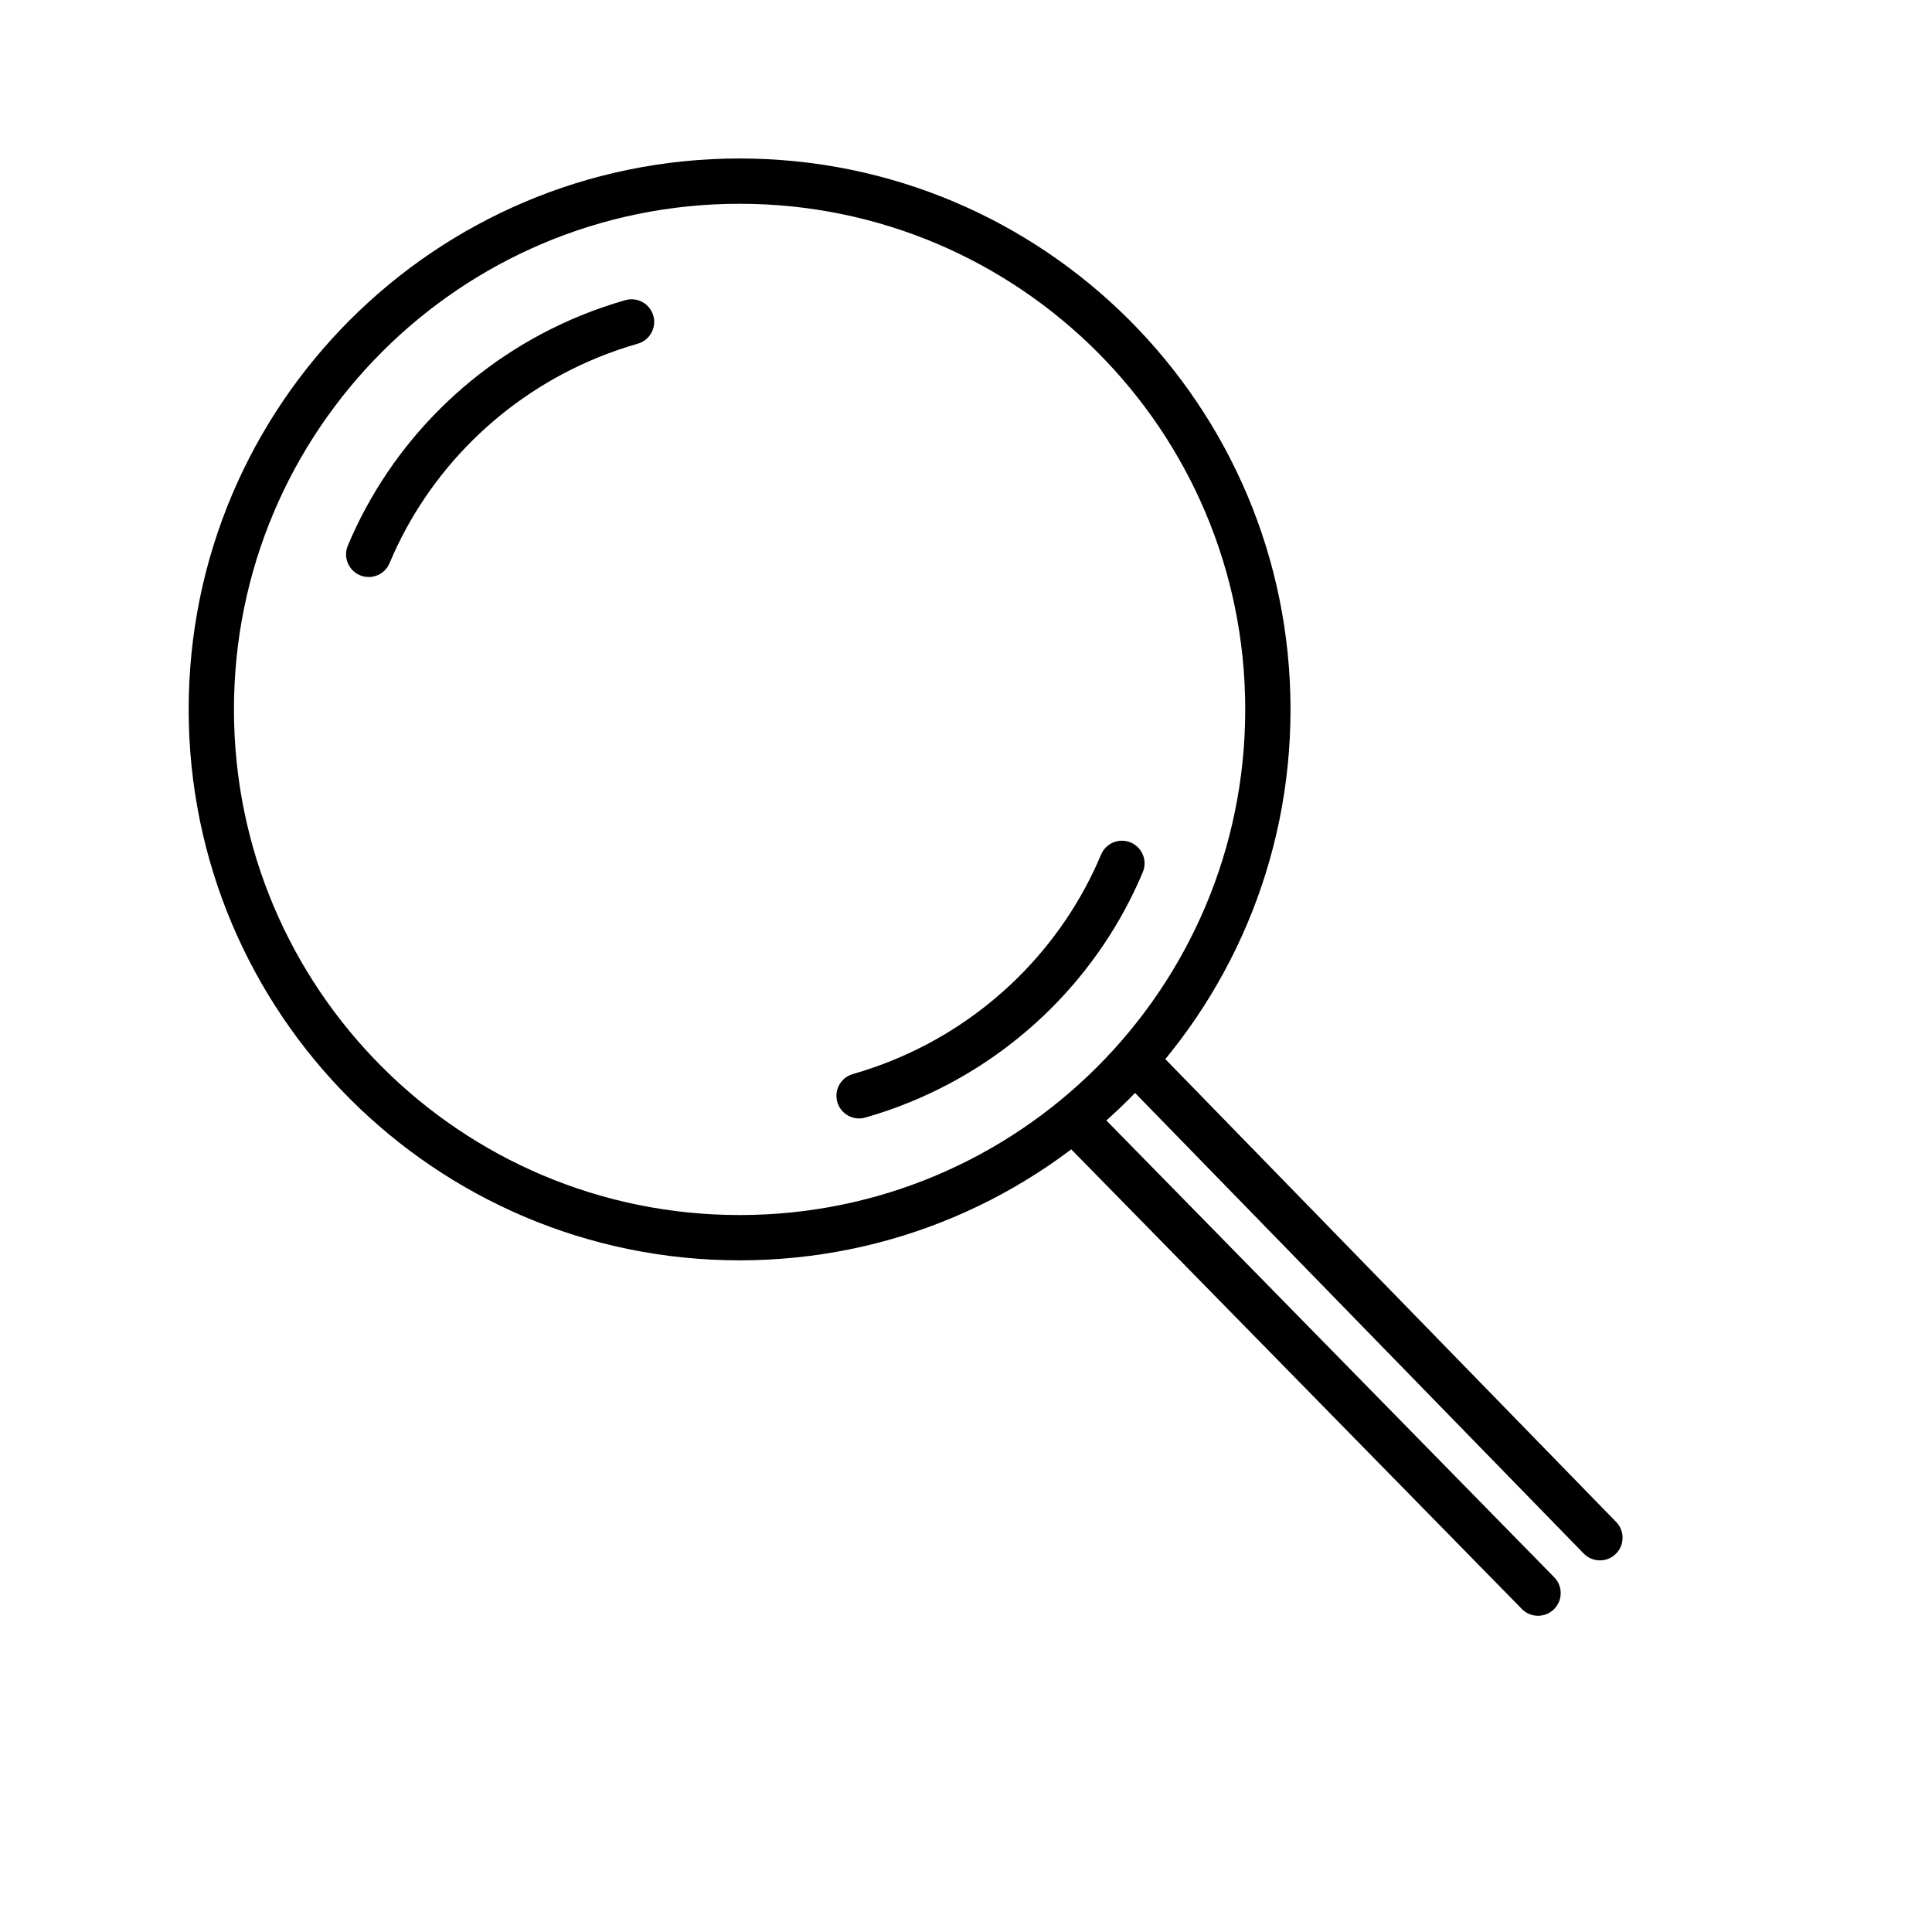
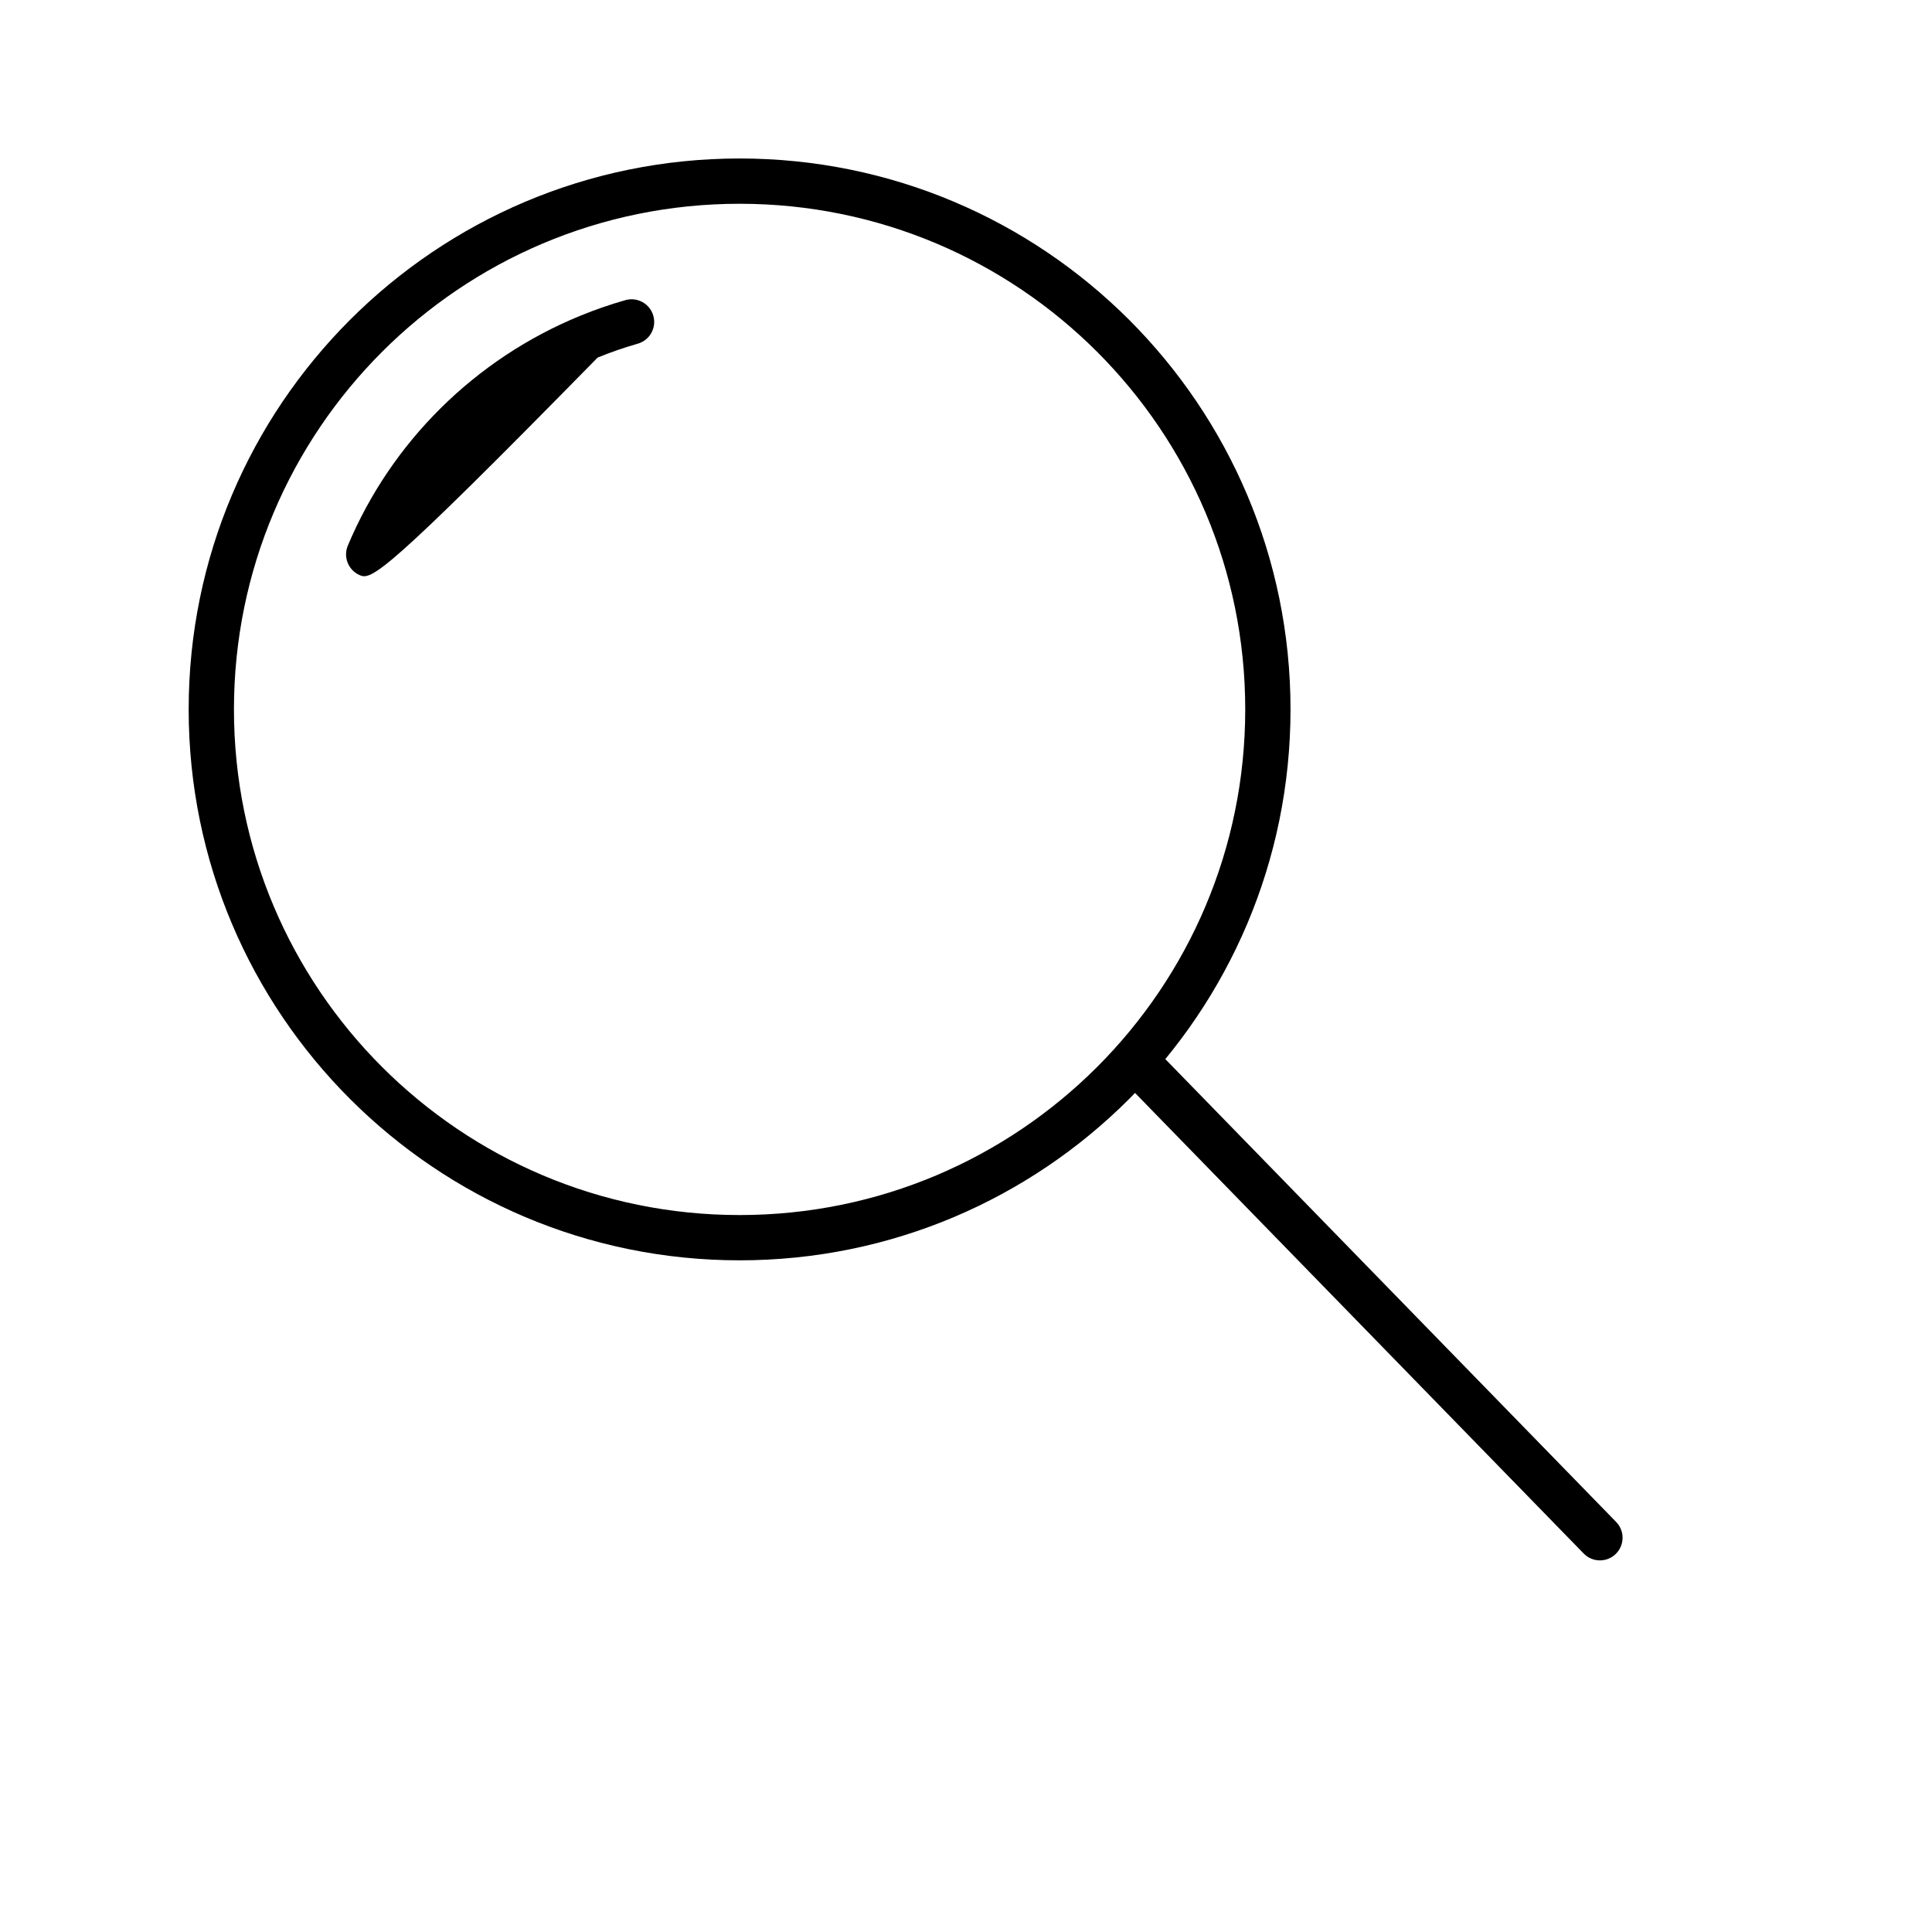
<svg xmlns="http://www.w3.org/2000/svg" width="64" height="64" viewBox="0 0 64 64" fill="none">
  <path fill-rule="evenodd" clip-rule="evenodd" d="M24.5 6.75C15.249 6.75 7.75 14.249 7.75 23.5C7.75 32.751 15.249 40.25 24.5 40.25C33.751 40.25 41.25 32.751 41.25 23.5C41.25 14.249 33.751 6.75 24.5 6.75ZM6.25 23.5C6.25 13.421 14.421 5.25 24.5 5.25C34.579 5.25 42.75 13.421 42.75 23.5C42.75 33.579 34.579 41.75 24.5 41.75C14.421 41.75 6.25 33.579 6.25 23.5Z" fill="black" />
-   <path fill-rule="evenodd" clip-rule="evenodd" d="M35.45 36.964C35.745 36.674 36.22 36.679 36.51 36.974L51.486 52.25C51.776 52.545 51.771 53.02 51.475 53.31C51.179 53.6 50.704 53.596 50.414 53.3L35.439 38.025C35.149 37.729 35.154 37.254 35.45 36.964Z" fill="black" />
  <path fill-rule="evenodd" clip-rule="evenodd" d="M37.104 34.621C37.401 34.332 37.876 34.339 38.165 34.635L53.537 50.417C53.826 50.714 53.82 51.188 53.523 51.477C53.227 51.766 52.752 51.76 52.463 51.464L37.09 35.682C36.801 35.385 36.807 34.91 37.104 34.621Z" fill="black" />
-   <path fill-rule="evenodd" clip-rule="evenodd" d="M21.642 10.458C21.756 10.856 21.526 11.271 21.127 11.385C20.671 11.515 20.227 11.669 19.796 11.846L19.796 11.846C16.656 13.13 14.184 15.605 12.905 18.654C12.745 19.037 12.306 19.216 11.924 19.056C11.542 18.896 11.362 18.456 11.522 18.075C12.954 14.659 15.72 11.893 19.227 10.458C19.71 10.26 20.206 10.088 20.715 9.943C21.113 9.829 21.528 10.06 21.642 10.458Z" fill="black" />
-   <path fill-rule="evenodd" clip-rule="evenodd" d="M37.455 27.908C37.837 28.069 38.017 28.508 37.857 28.89C36.425 32.306 33.659 35.071 30.152 36.506C29.669 36.704 29.173 36.876 28.663 37.021C28.265 37.135 27.85 36.904 27.737 36.506C27.623 36.107 27.854 35.692 28.252 35.579C28.707 35.449 29.151 35.295 29.584 35.118L29.584 35.118C32.723 33.834 35.195 31.359 36.474 28.31C36.634 27.928 37.073 27.748 37.455 27.908Z" fill="black" />
+   <path fill-rule="evenodd" clip-rule="evenodd" d="M21.642 10.458C21.756 10.856 21.526 11.271 21.127 11.385C20.671 11.515 20.227 11.669 19.796 11.846L19.796 11.846C12.745 19.037 12.306 19.216 11.924 19.056C11.542 18.896 11.362 18.456 11.522 18.075C12.954 14.659 15.72 11.893 19.227 10.458C19.71 10.26 20.206 10.088 20.715 9.943C21.113 9.829 21.528 10.06 21.642 10.458Z" fill="black" />
</svg>